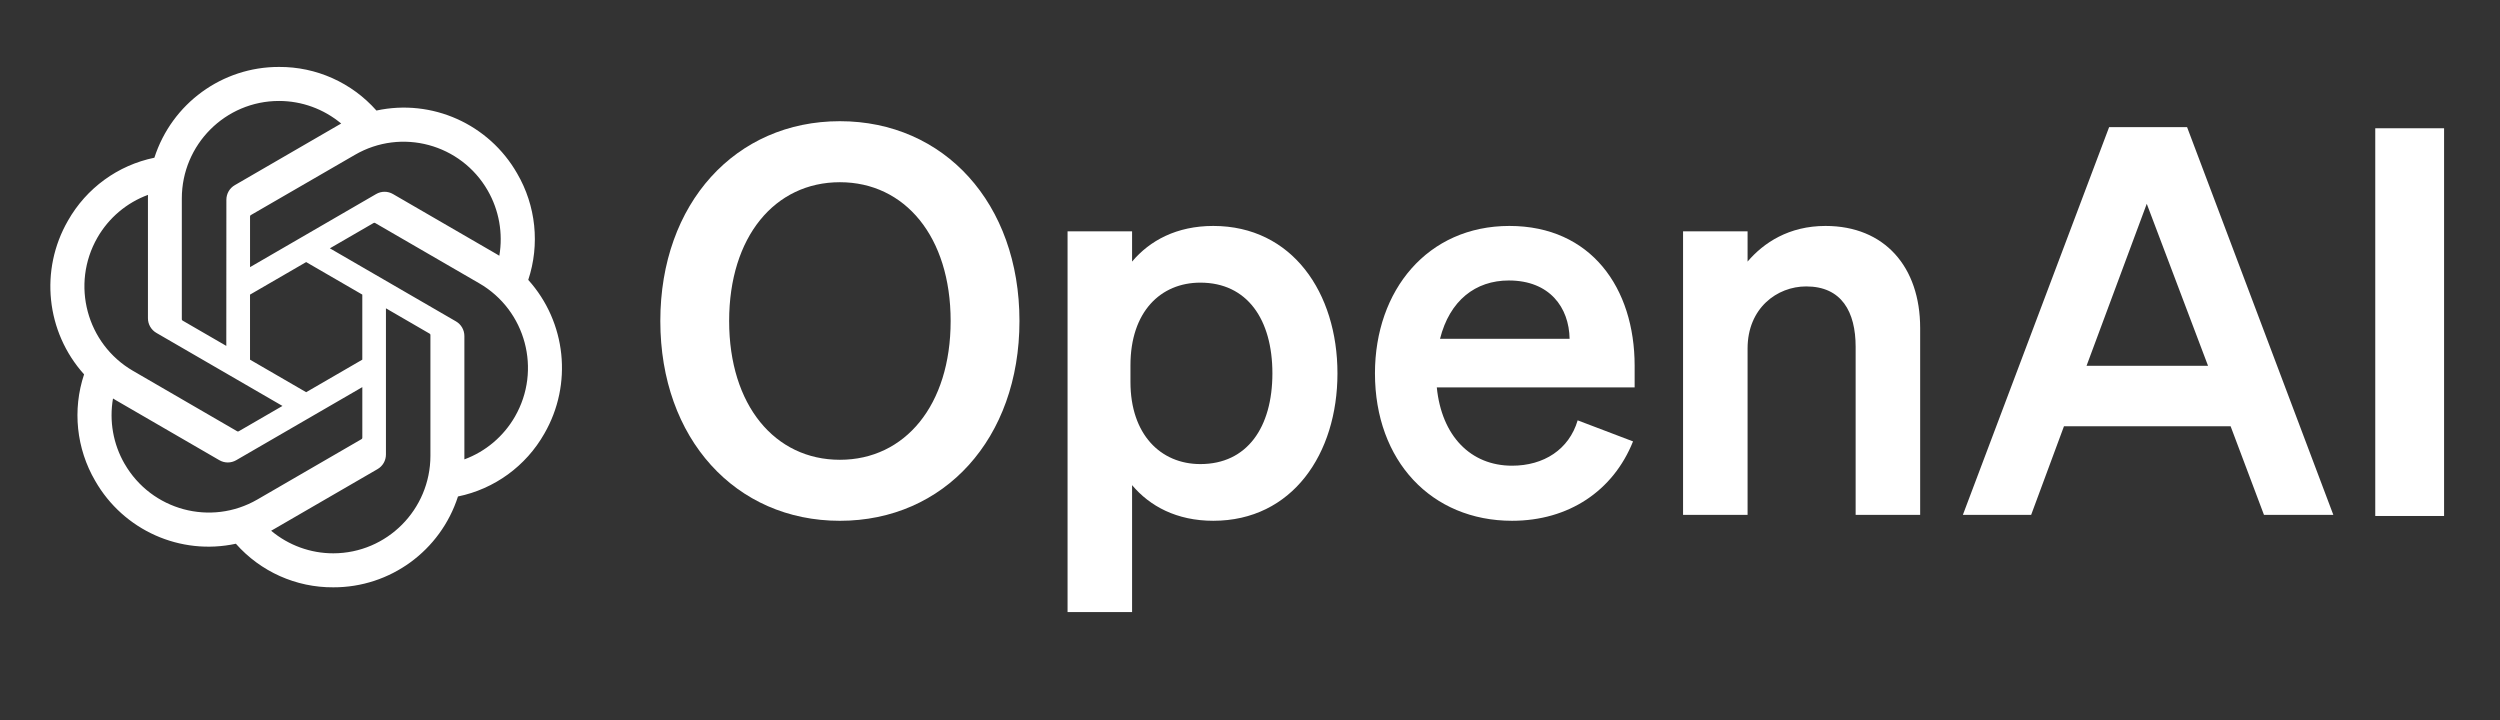
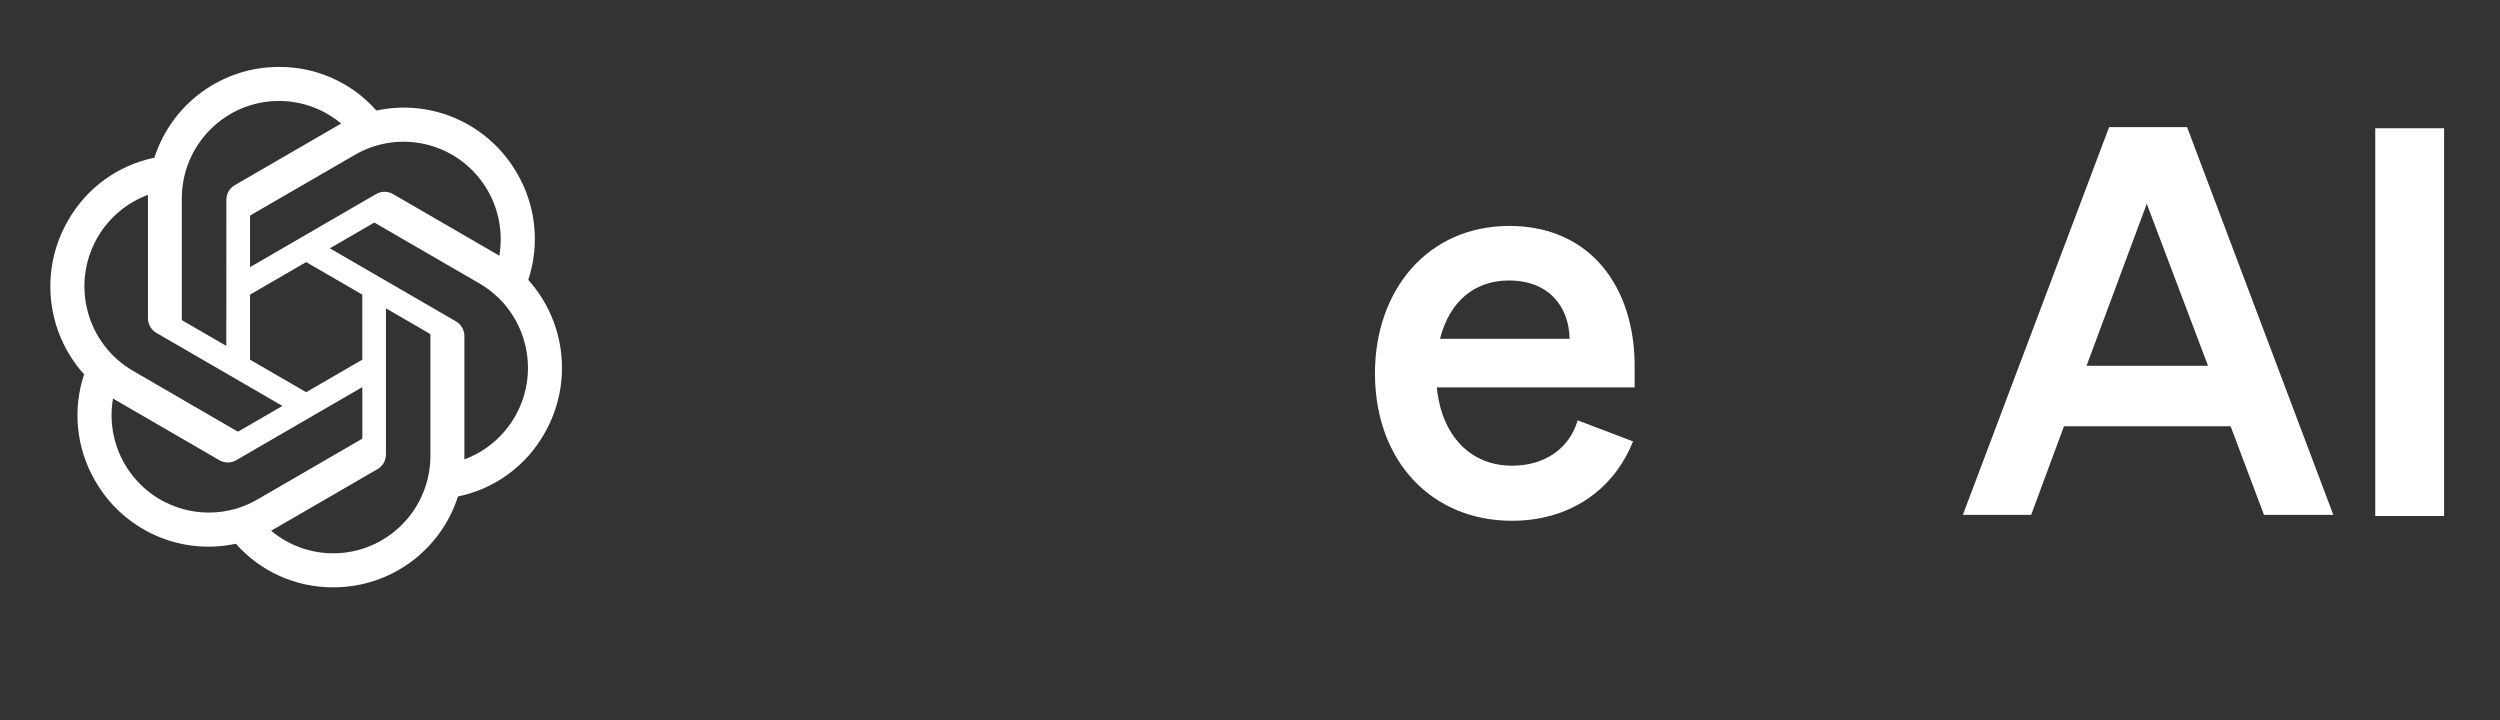
<svg xmlns="http://www.w3.org/2000/svg" width="125" height="36" viewBox="0 0 125 36" fill="none">
  <rect x="0" y="0" width="125" height="36" fill="#333333" stroke="none" />
-   <path d="M33.016 16.05C33.016 21.936 36.779 26.04 41.994 26.04C47.209 26.04 50.973 21.936 50.973 16.05C50.973 10.164 47.209 6.06 41.994 6.06C36.779 6.06 33.016 10.164 33.016 16.05ZM47.532 16.05C47.532 20.262 45.247 22.989 41.994 22.989C38.742 22.989 36.457 20.262 36.457 16.05C36.457 11.838 38.742 9.111 41.994 9.111C45.247 9.111 47.532 11.838 47.532 16.05Z" fill="white" />
-   <path d="M60.663 26.039C64.615 26.039 66.873 22.691 66.873 18.668C66.873 14.645 64.615 11.297 60.663 11.297C58.835 11.297 57.491 12.026 56.604 13.079V11.567H53.378V30.602H56.604V24.257C57.491 25.31 58.835 26.039 60.663 26.039ZM56.523 18.263C56.523 15.59 58.029 14.132 60.018 14.132C62.357 14.132 63.62 15.968 63.62 18.668C63.62 21.368 62.357 23.204 60.018 23.204C58.029 23.204 56.523 21.719 56.523 19.1V18.263Z" fill="white" />
  <path d="M75.603 26.039C78.426 26.039 80.657 24.554 81.652 22.07L78.883 21.017C78.453 22.475 77.189 23.285 75.603 23.285C73.533 23.285 72.082 21.8 71.84 19.37H81.732V18.29C81.732 14.402 79.555 11.297 75.469 11.297C71.382 11.297 68.748 14.51 68.748 18.668C68.748 23.042 71.571 26.039 75.603 26.039ZM75.442 14.024C77.485 14.024 78.453 15.374 78.48 16.94H72.001C72.485 15.023 73.775 14.024 75.442 14.024Z" fill="white" />
-   <path d="M84.153 25.742H87.379V17.426C87.379 15.401 88.857 14.321 90.309 14.321C92.083 14.321 92.782 15.59 92.782 17.345V25.742H96.008V16.4C96.008 13.349 94.234 11.297 91.276 11.297C89.448 11.297 88.185 12.134 87.379 13.079V11.567H84.153V25.742Z" fill="white" />
  <path d="M105.456 6.356L98.144 25.742H101.558L103.198 21.314H111.531L113.198 25.742H116.666L109.354 6.356H105.456ZM107.338 10.19L110.402 18.29H104.327L107.338 10.19Z" fill="white" />
  <path d="M122.204 6.413H118.763V25.799H122.204V6.413Z" fill="white" />
  <path d="M26.412 13.996C27 12.225 26.798 10.284 25.857 8.672C24.443 6.2 21.599 4.928 18.822 5.527C17.586 4.13 15.811 3.335 13.95 3.347C11.111 3.34 8.592 5.175 7.719 7.886C5.895 8.261 4.321 9.406 3.4 11.03C1.975 13.496 2.3 16.603 4.204 18.718C3.615 20.489 3.818 22.43 4.759 24.042C6.173 26.514 9.017 27.786 11.794 27.187C13.029 28.584 14.805 29.378 16.666 29.366C19.506 29.374 22.026 27.538 22.899 24.824C24.723 24.449 26.297 23.304 27.218 21.68C28.642 19.214 28.316 16.109 26.413 13.995L26.412 13.996ZM16.668 27.666C15.531 27.668 14.43 27.268 13.557 26.537C13.597 26.516 13.666 26.478 13.71 26.45L18.873 23.458C19.137 23.308 19.299 23.026 19.297 22.721V15.416L21.479 16.681C21.503 16.692 21.518 16.715 21.521 16.741V22.79C21.518 25.48 19.348 27.66 16.668 27.666ZM6.229 23.191C5.659 22.204 5.455 21.047 5.65 19.924C5.688 19.947 5.755 19.988 5.803 20.016L10.965 23.008C11.227 23.162 11.551 23.162 11.814 23.008L18.116 19.356V21.885C18.118 21.911 18.105 21.936 18.085 21.952L12.867 24.976C10.543 26.32 7.574 25.521 6.23 23.191H6.229ZM4.87 11.882C5.438 10.893 6.333 10.136 7.399 9.744C7.399 9.788 7.397 9.867 7.397 9.923V15.908C7.395 16.212 7.557 16.494 7.82 16.645L14.123 20.297L11.941 21.561C11.919 21.576 11.891 21.578 11.867 21.568L6.648 18.541C4.328 17.193 3.533 14.214 4.87 11.882L4.87 11.882ZM22.797 16.068L16.494 12.416L18.676 11.152C18.698 11.137 18.725 11.135 18.75 11.146L23.969 14.17C26.292 15.517 27.089 18.5 25.746 20.832C25.178 21.82 24.284 22.576 23.219 22.969V16.805C23.221 16.501 23.06 16.22 22.797 16.068H22.797ZM24.968 12.788C24.93 12.764 24.863 12.724 24.815 12.696L19.652 9.704C19.39 9.55 19.066 9.55 18.804 9.704L12.502 13.357V10.828C12.5 10.802 12.512 10.776 12.532 10.76L17.751 7.739C20.075 6.393 23.047 7.194 24.387 9.527C24.953 10.513 25.158 11.667 24.966 12.788H24.968ZM11.315 17.295L9.133 16.031C9.109 16.02 9.094 15.997 9.091 15.971V9.922C9.092 7.229 11.269 5.046 13.953 5.048C15.088 5.048 16.186 5.448 17.059 6.177C17.019 6.198 16.951 6.236 16.906 6.264L11.743 9.256C11.479 9.406 11.317 9.688 11.319 9.993L11.315 17.294V17.295ZM12.501 14.731L15.308 13.104L18.115 14.73V17.983L15.308 19.61L12.501 17.983V14.731Z" fill="white" />
</svg>